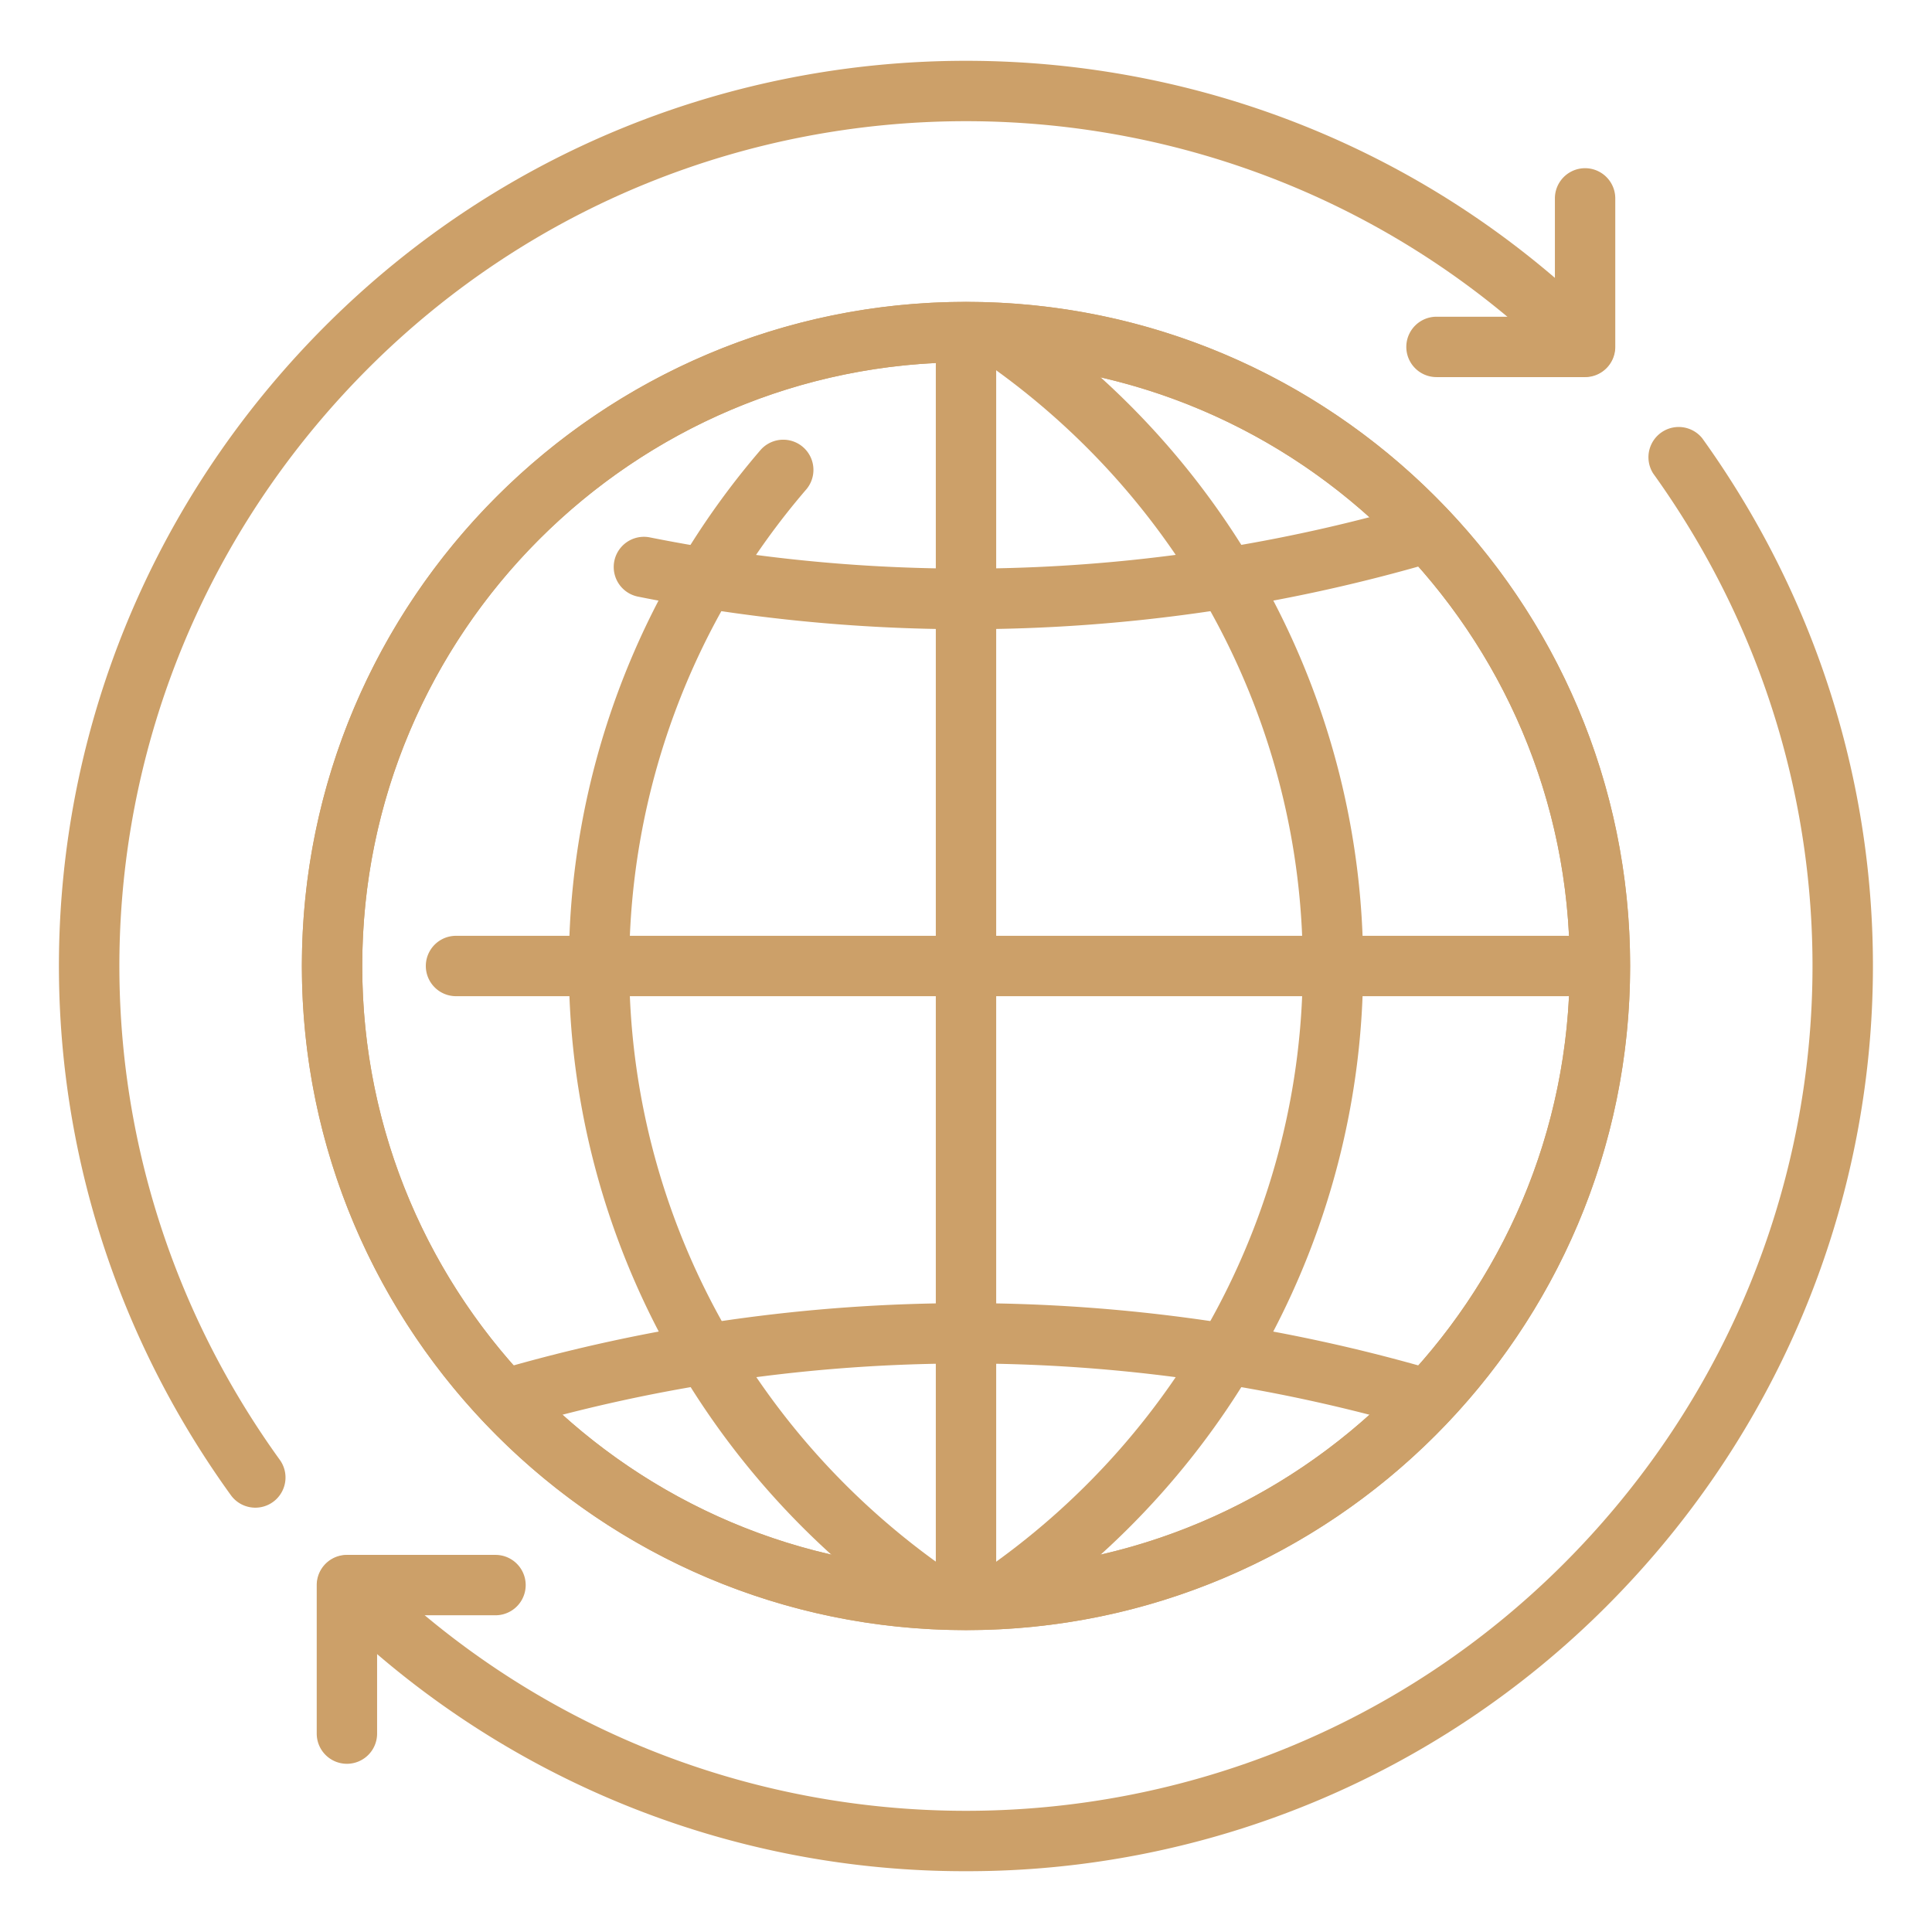
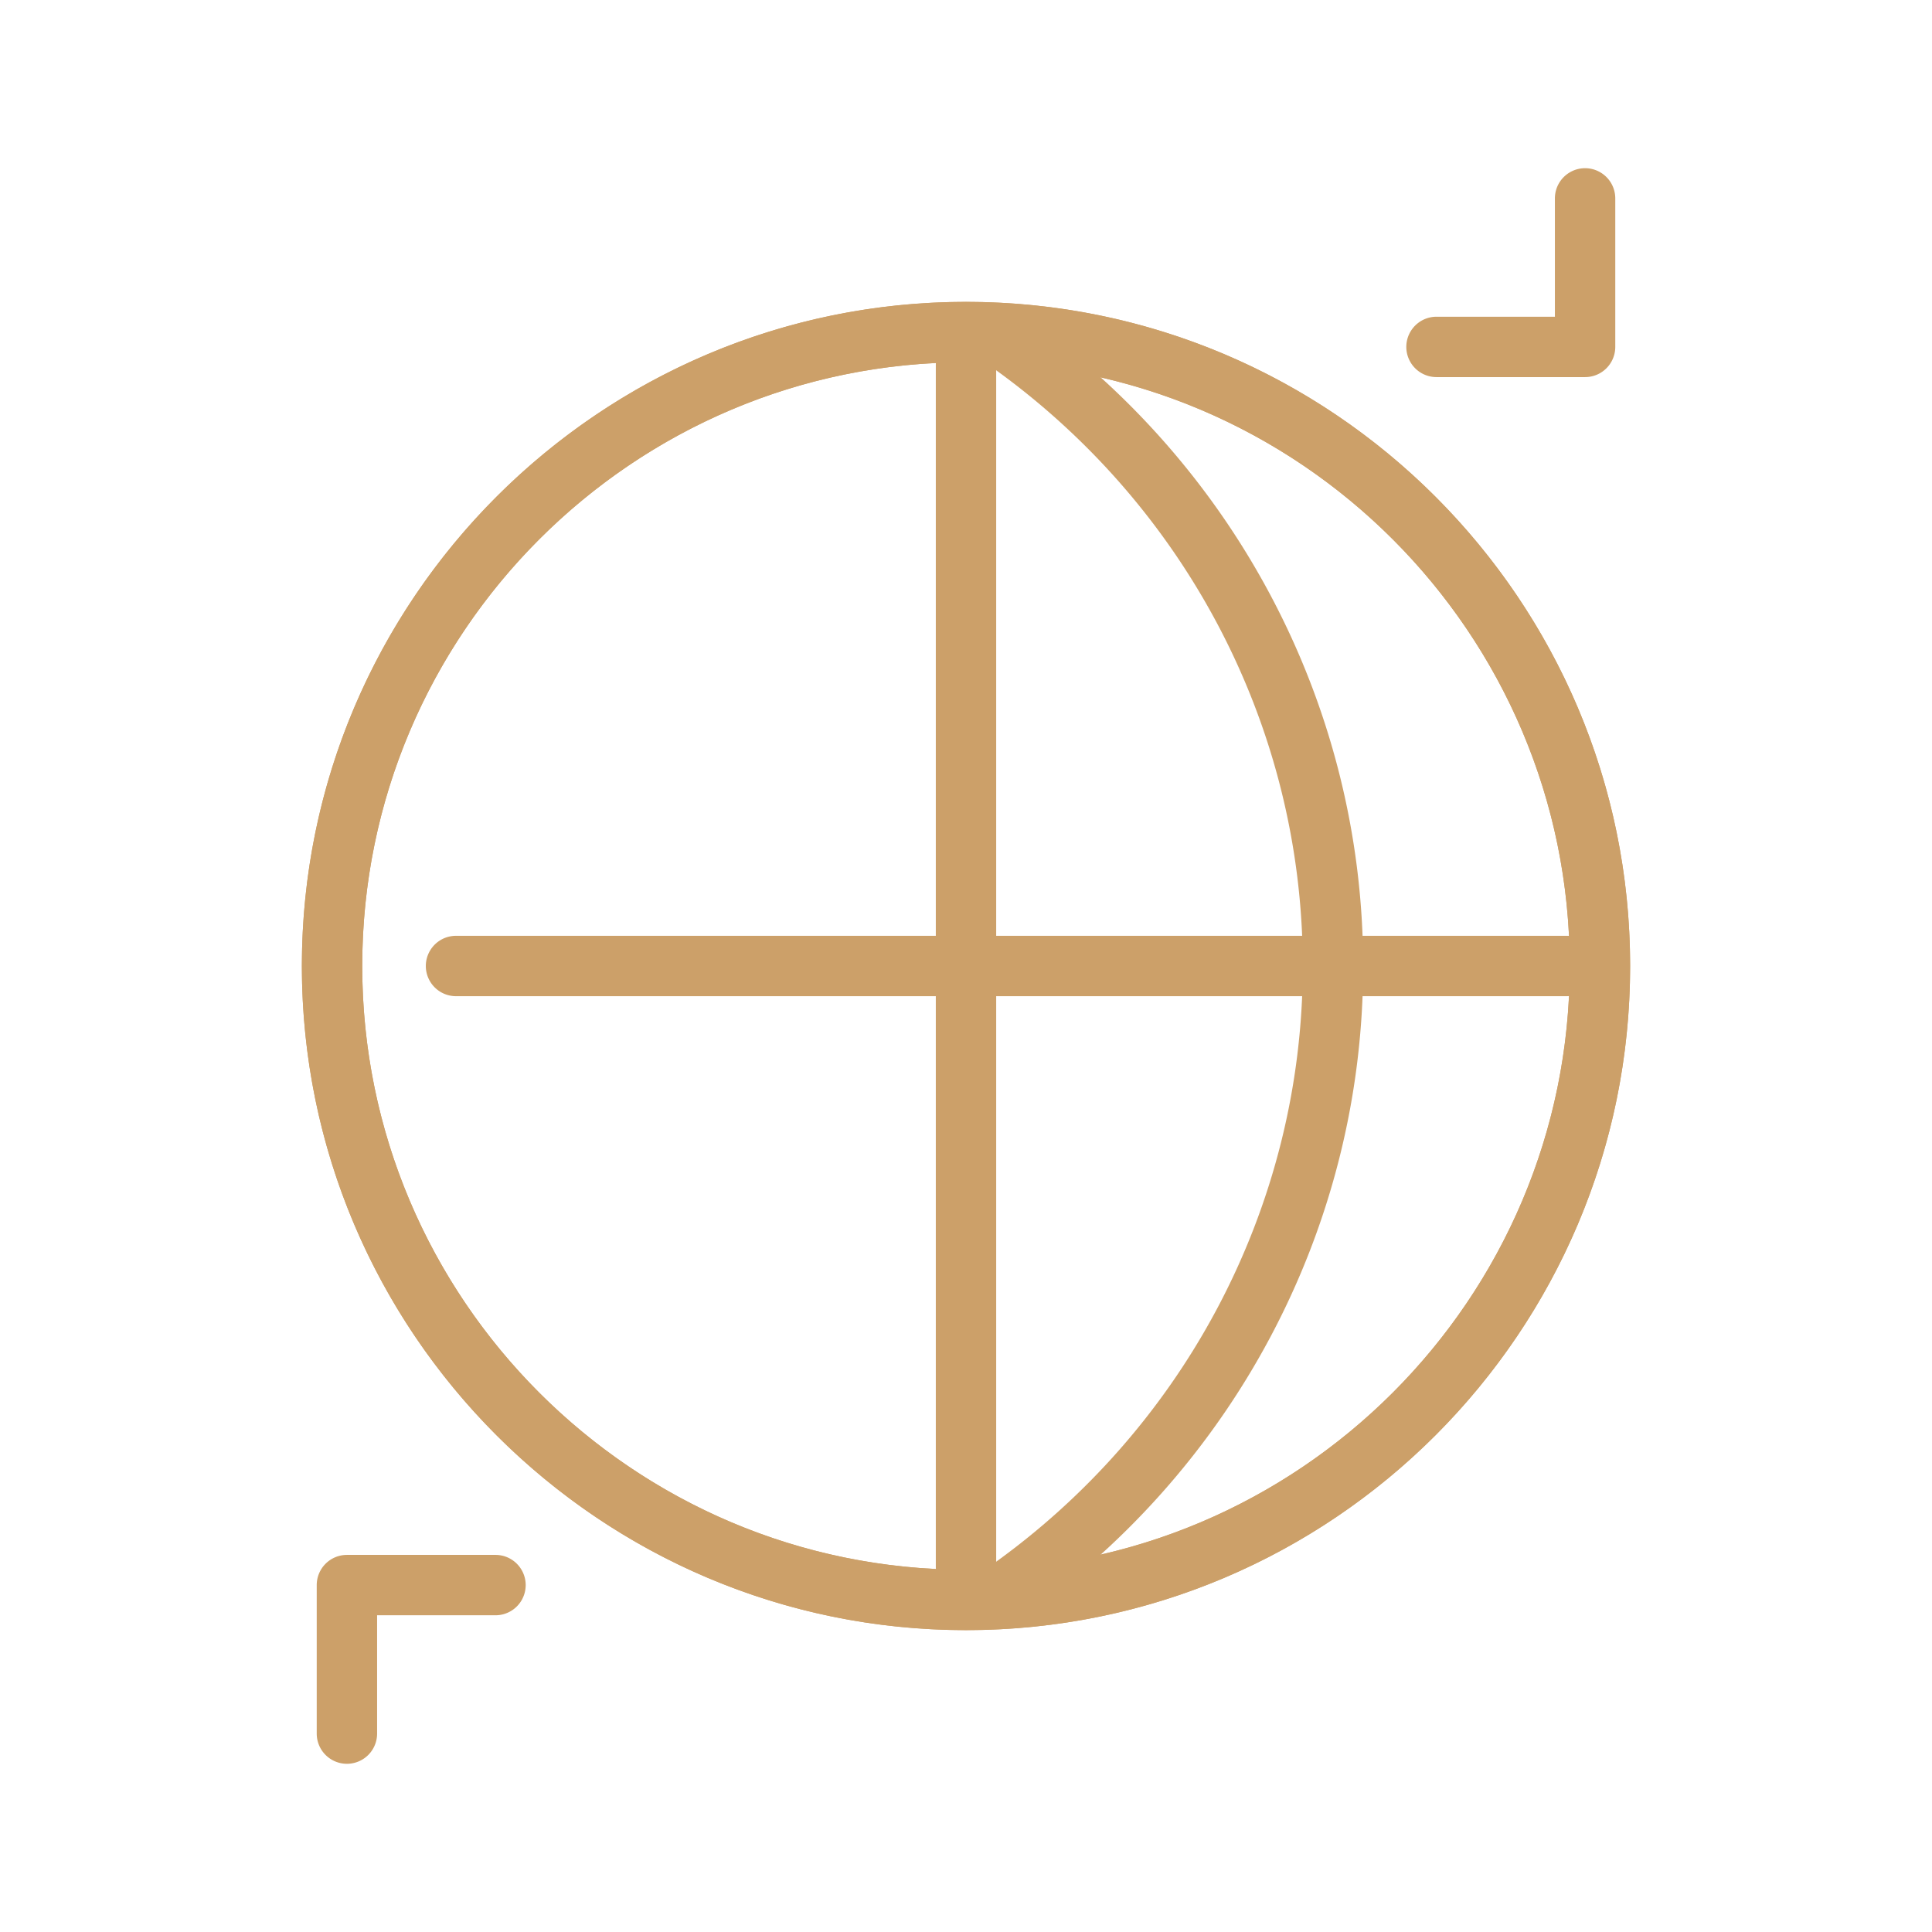
<svg xmlns="http://www.w3.org/2000/svg" width="512" height="512" x="0" y="0" viewBox="0 0 32 32" style="enable-background:new 0 0 512 512" xml:space="preserve" class="">
  <g>
-     <path d="M4.229 24.972a.5.5 0 0 1-.405-.207C-.5 18.774.16 10.627 5.393 5.393c5.85-5.848 15.365-5.848 21.215 0a.5.5 0 0 1-.707.707C20.441.643 11.559.643 6.1 6.1 1.216 10.986.6 18.589 4.634 24.179a.5.5 0 0 1-.405.793zM16 30.993a14.953 14.953 0 0 1-10.607-4.386.5.5 0 0 1 .707-.707c5.459 5.457 14.342 5.457 19.801 0 4.873-4.876 5.496-12.471 1.48-18.059a.501.501 0 0 1 .812-.584c4.303 5.987 3.636 14.125-1.586 19.35A14.957 14.957 0 0 1 16 30.993z" fill="#cca069" opacity="1" data-original="#000000" class="" />
    <path d="M5.746 29.214a.5.5 0 0 1-.5-.5v-2.46a.5.5 0 0 1 .5-.5h2.461a.5.5 0 0 1 0 1H6.246v1.96a.5.5 0 0 1-.5.5zM26.254 6.246h-2.461a.5.5 0 0 1 0-1h1.961v-1.96a.5.5 0 0 1 1 0v2.46a.5.5 0 0 1-.5.5zM16 27C9.935 27 5 22.065 5 16S9.935 5 16 5s11 4.935 11 11-4.935 11-11 11zm0-21C10.486 6 6 10.486 6 16s4.486 10 10 10 10-4.486 10-10S21.514 6 16 6z" fill="#cca069" opacity="1" data-original="#000000" class="" />
    <path d="M16 27C9.935 27 5 22.065 5 16S9.935 5 16 5s11 4.935 11 11-4.935 11-11 11zm0-21C10.486 6 6 10.486 6 16s4.486 10 10 10 10-4.486 10-10S21.514 6 16 6z" fill="#cca069" opacity="1" data-original="#000000" class="" />
-     <path d="M23.646 23.68a.492.492 0 0 1-.141-.021 26.73 26.73 0 0 0-15.012 0 .499.499 0 1 1-.281-.959 27.725 27.725 0 0 1 15.574 0 .499.499 0 0 1 .339.62.497.497 0 0 1-.479.36zM16 10.422c-1.822 0-3.649-.182-5.433-.54a.5.5 0 0 1 .197-.981 26.7 26.7 0 0 0 12.741-.561.497.497 0 0 1 .62.339.499.499 0 0 1-.339.62A27.553 27.553 0 0 1 16 10.422z" fill="#cca069" opacity="1" data-original="#000000" class="" />
    <path d="M16.504 26.975a.5.5 0 0 1-.282-.913c3.354-2.289 5.356-6.05 5.356-10.062s-2.002-7.772-5.356-10.062a.5.5 0 0 1 .564-.826c3.627 2.476 5.792 6.546 5.792 10.888s-2.165 8.412-5.792 10.888a.506.506 0 0 1-.282.087z" fill="#cca069" opacity="1" data-original="#000000" class="" />
-     <path d="M15.496 26.975a.498.498 0 0 1-.282-.087C11.587 24.412 9.422 20.342 9.422 16c0-3.133 1.129-6.169 3.178-8.55a.5.5 0 0 1 .758.652 12.114 12.114 0 0 0-2.936 7.897c0 4.012 2.002 7.772 5.356 10.062a.5.5 0 0 1-.282.914z" fill="#cca069" opacity="1" data-original="#000000" class="" />
    <path d="M16 26.447a.5.5 0 0 1-.5-.5V6.053a.5.5 0 0 1 1 0v19.895a.5.5 0 0 1-.5.499z" fill="#cca069" opacity="1" data-original="#000000" class="" />
    <path d="M25.947 16.5H7.553a.5.5 0 0 1 0-1h18.395a.5.5 0 1 1-.001 1z" fill="#cca069" opacity="1" data-original="#000000" class="" />
  </g>
</svg>